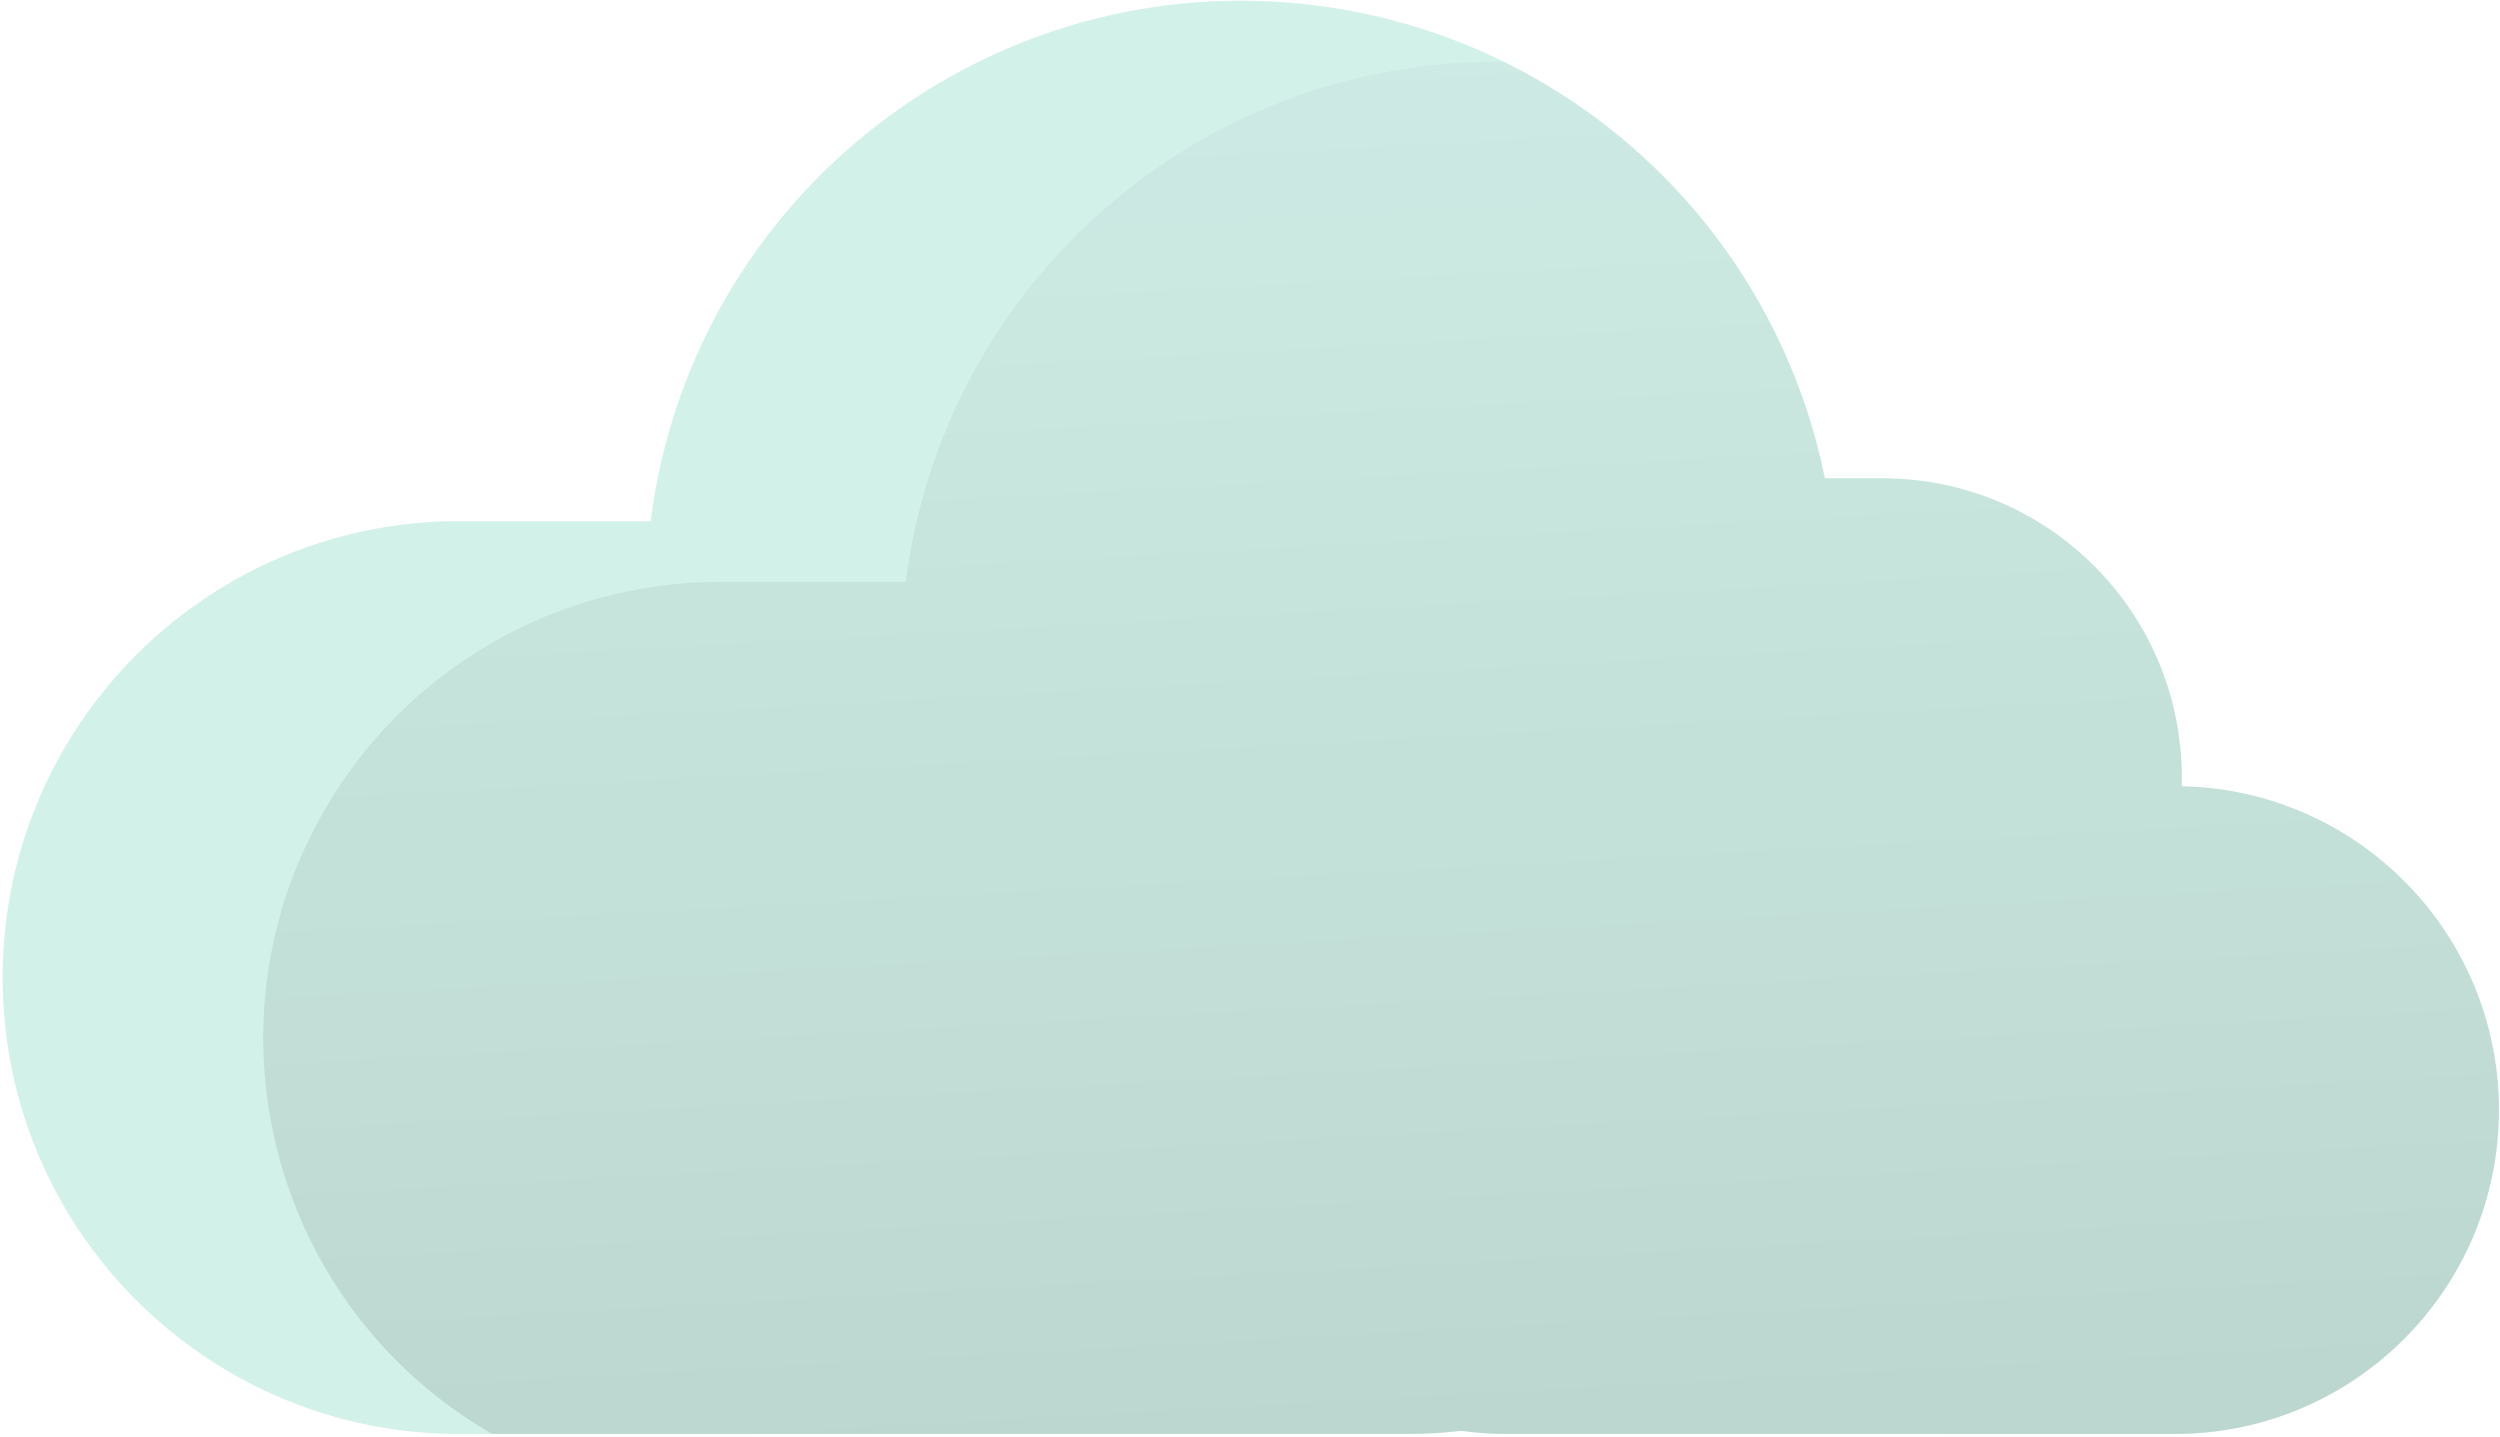
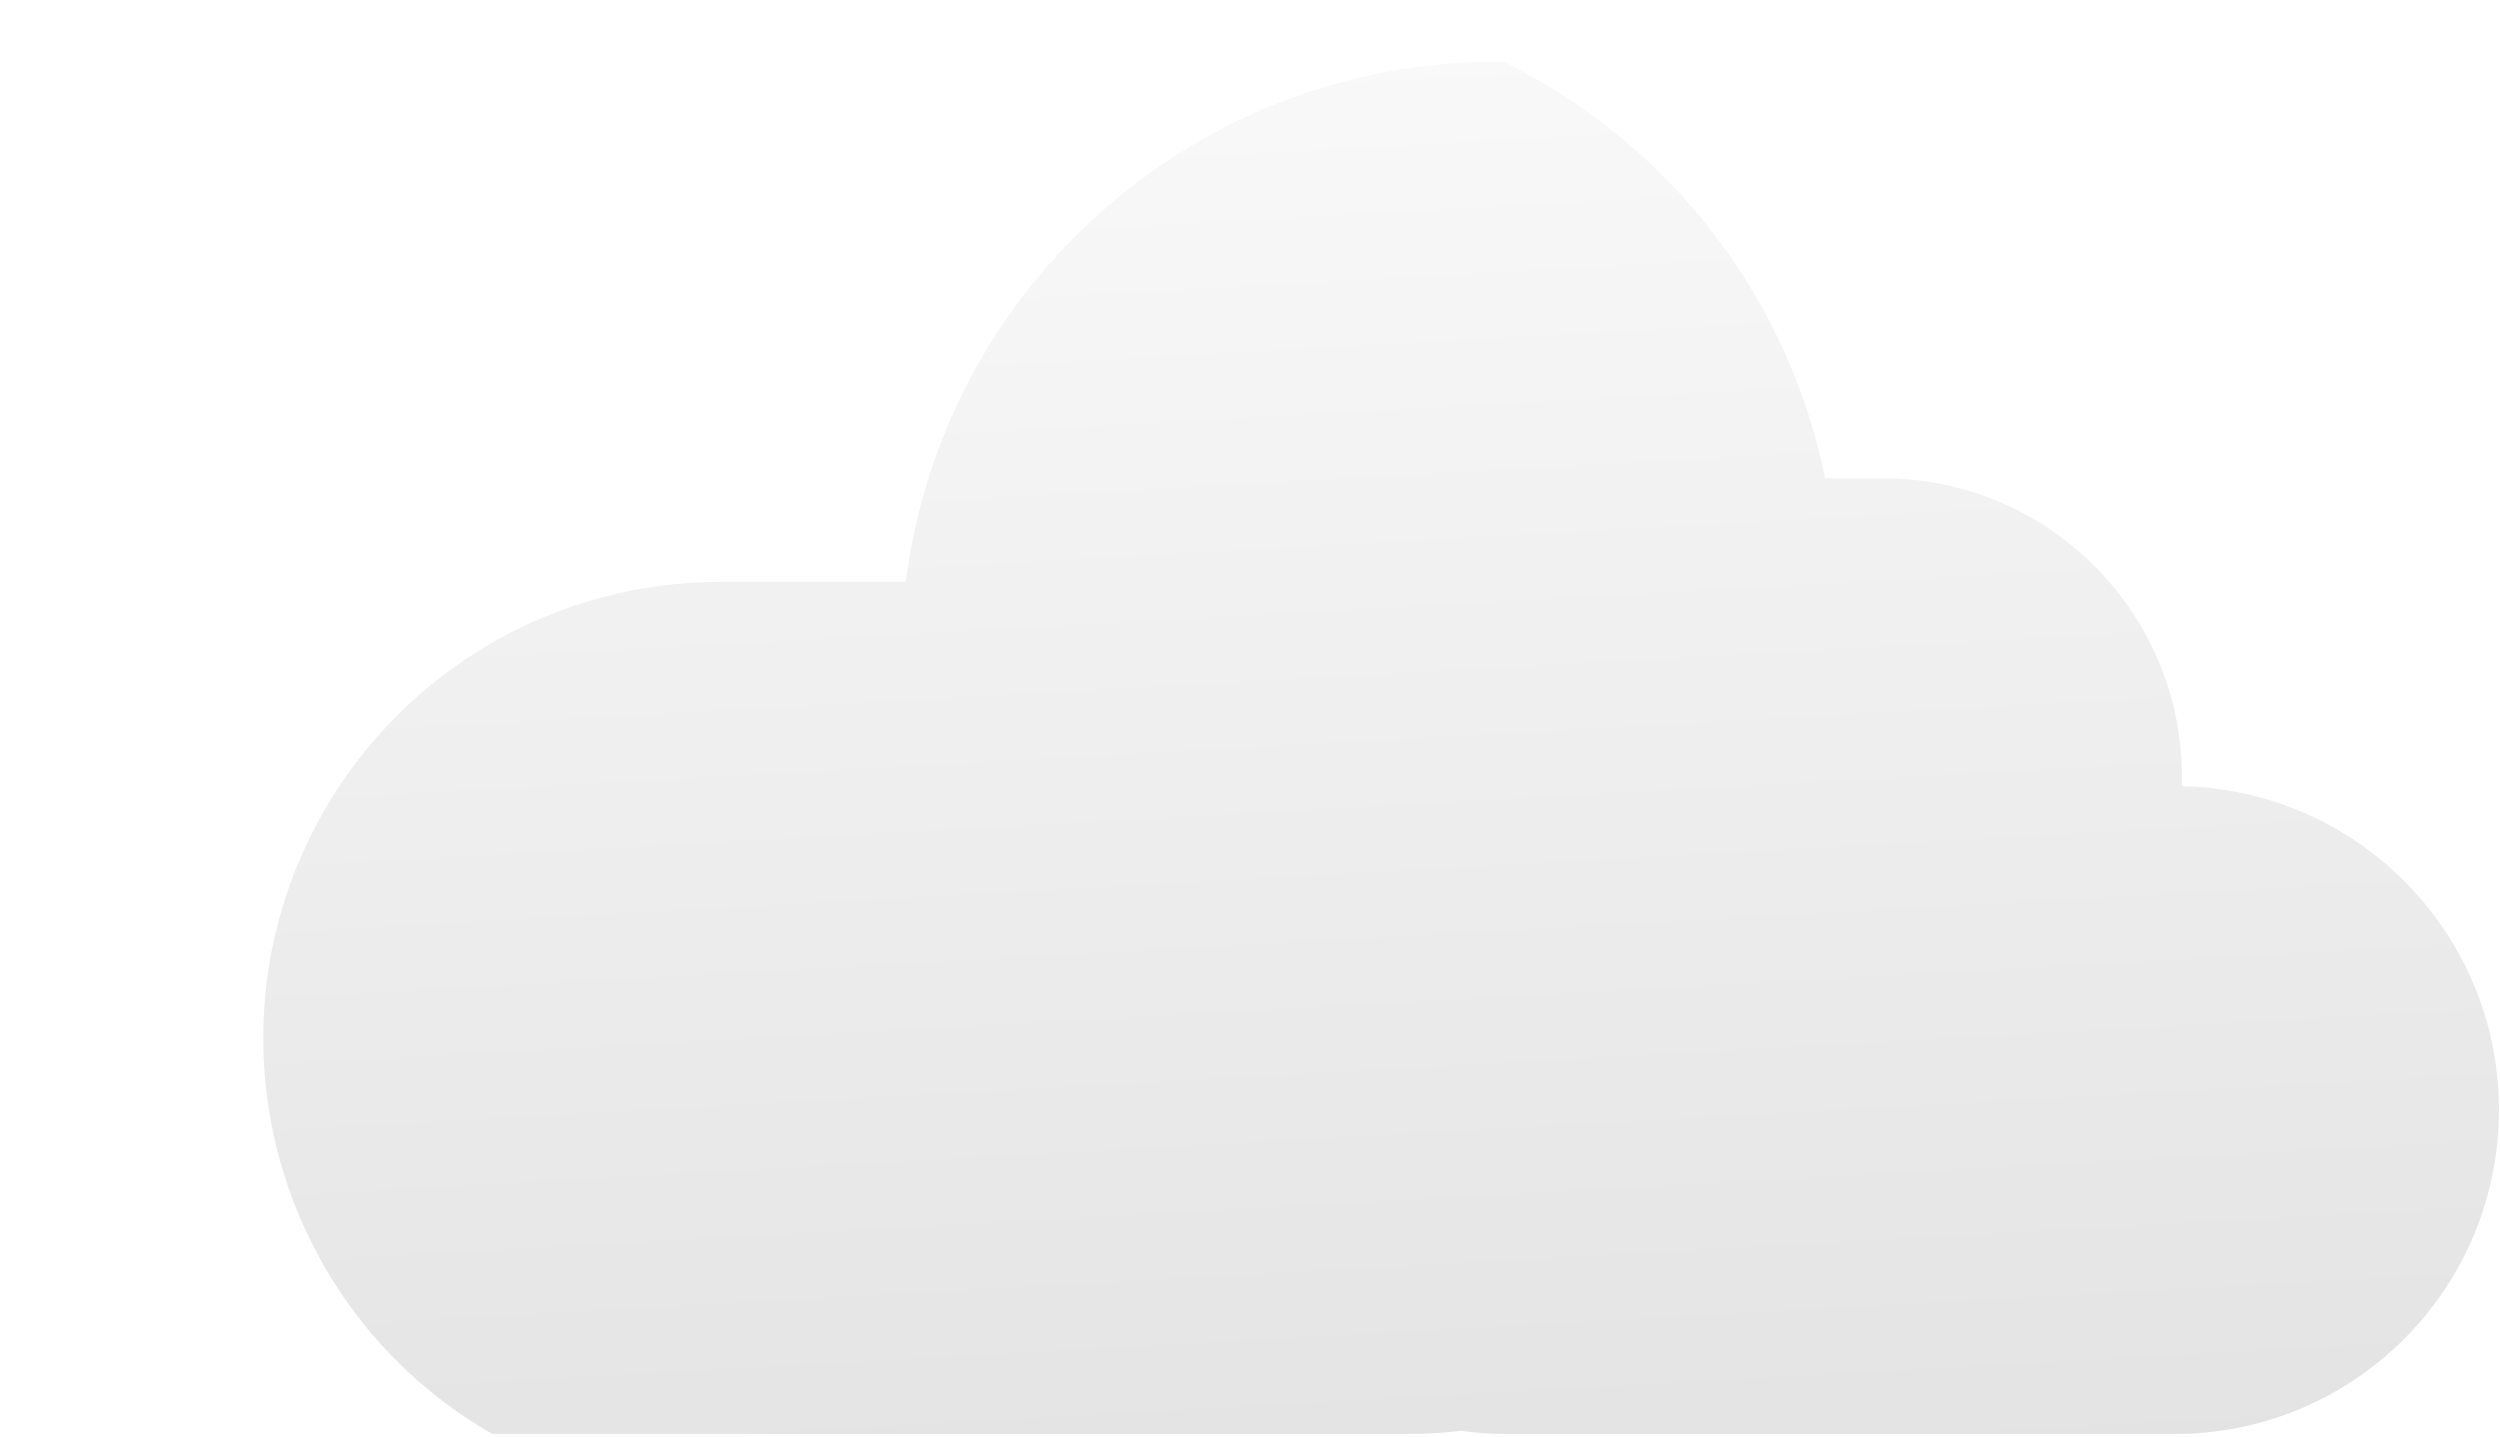
<svg xmlns="http://www.w3.org/2000/svg" version="1.1" id="Layer_1" x="0px" y="0px" viewBox="0 0 548 315" style="enable-background:new 0 0 548 315;" xml:space="preserve">
  <style type="text/css">
	.st0{opacity:0.2;fill:#22BD94;}
	.st1{opacity:0.2;fill:url(#SVGID_1_);}
</style>
-   <path class="st0" d="M547.77,243.33c-0.02,39.2-31.79,70.98-70.99,70.99H329.96c-3.22,0.01-6.44-0.22-9.63-0.69  c-3.85,0.46-7.72,0.7-11.59,0.69H101.9C46.65,315.02,1.29,270.8,0.59,215.55s43.52-100.61,98.77-101.31c0.84-0.01,1.69-0.01,2.53,0  h40.74C151.7,42.75,217-7.86,288.49,1.2c55.56,7.04,100.42,48.75,111.5,103.65h12.65c36.21-0.01,65.57,29.33,65.59,65.54  c0,0.67,0,1.33,0,1.96C516.86,173.12,547.78,204.68,547.77,243.33z" />
  <linearGradient id="SVGID_1_" gradientUnits="userSpaceOnUse" x1="318.747" y1="381.144" x2="359.565" y2="-360.617" gradientTransform="matrix(1 0 0 -1 -33.12 305.933)">
    <stop offset="0" style="stop-color:#000000;stop-opacity:0" />
    <stop offset="0.99" style="stop-color:#000000" />
  </linearGradient>
  <path class="st1" d="M547.77,243.33c-0.02,39.2-31.79,70.98-70.99,70.99H329.96c-3.22,0.01-6.44-0.22-9.63-0.69  c-3.85,0.46-7.72,0.7-11.59,0.69H107.89c-47.9-27.55-64.39-88.71-36.84-136.61c17.85-31.04,50.94-50.17,86.75-50.16h40.75  c8.31-65.18,63.78-114.02,129.49-114.01h1.61c36.35,17.87,62.36,51.6,70.4,91.3h12.65c36.21-0.01,65.57,29.33,65.59,65.54  c0,0.67,0,1.33,0,1.96C516.9,173.13,547.79,204.69,547.77,243.33z" />
</svg>